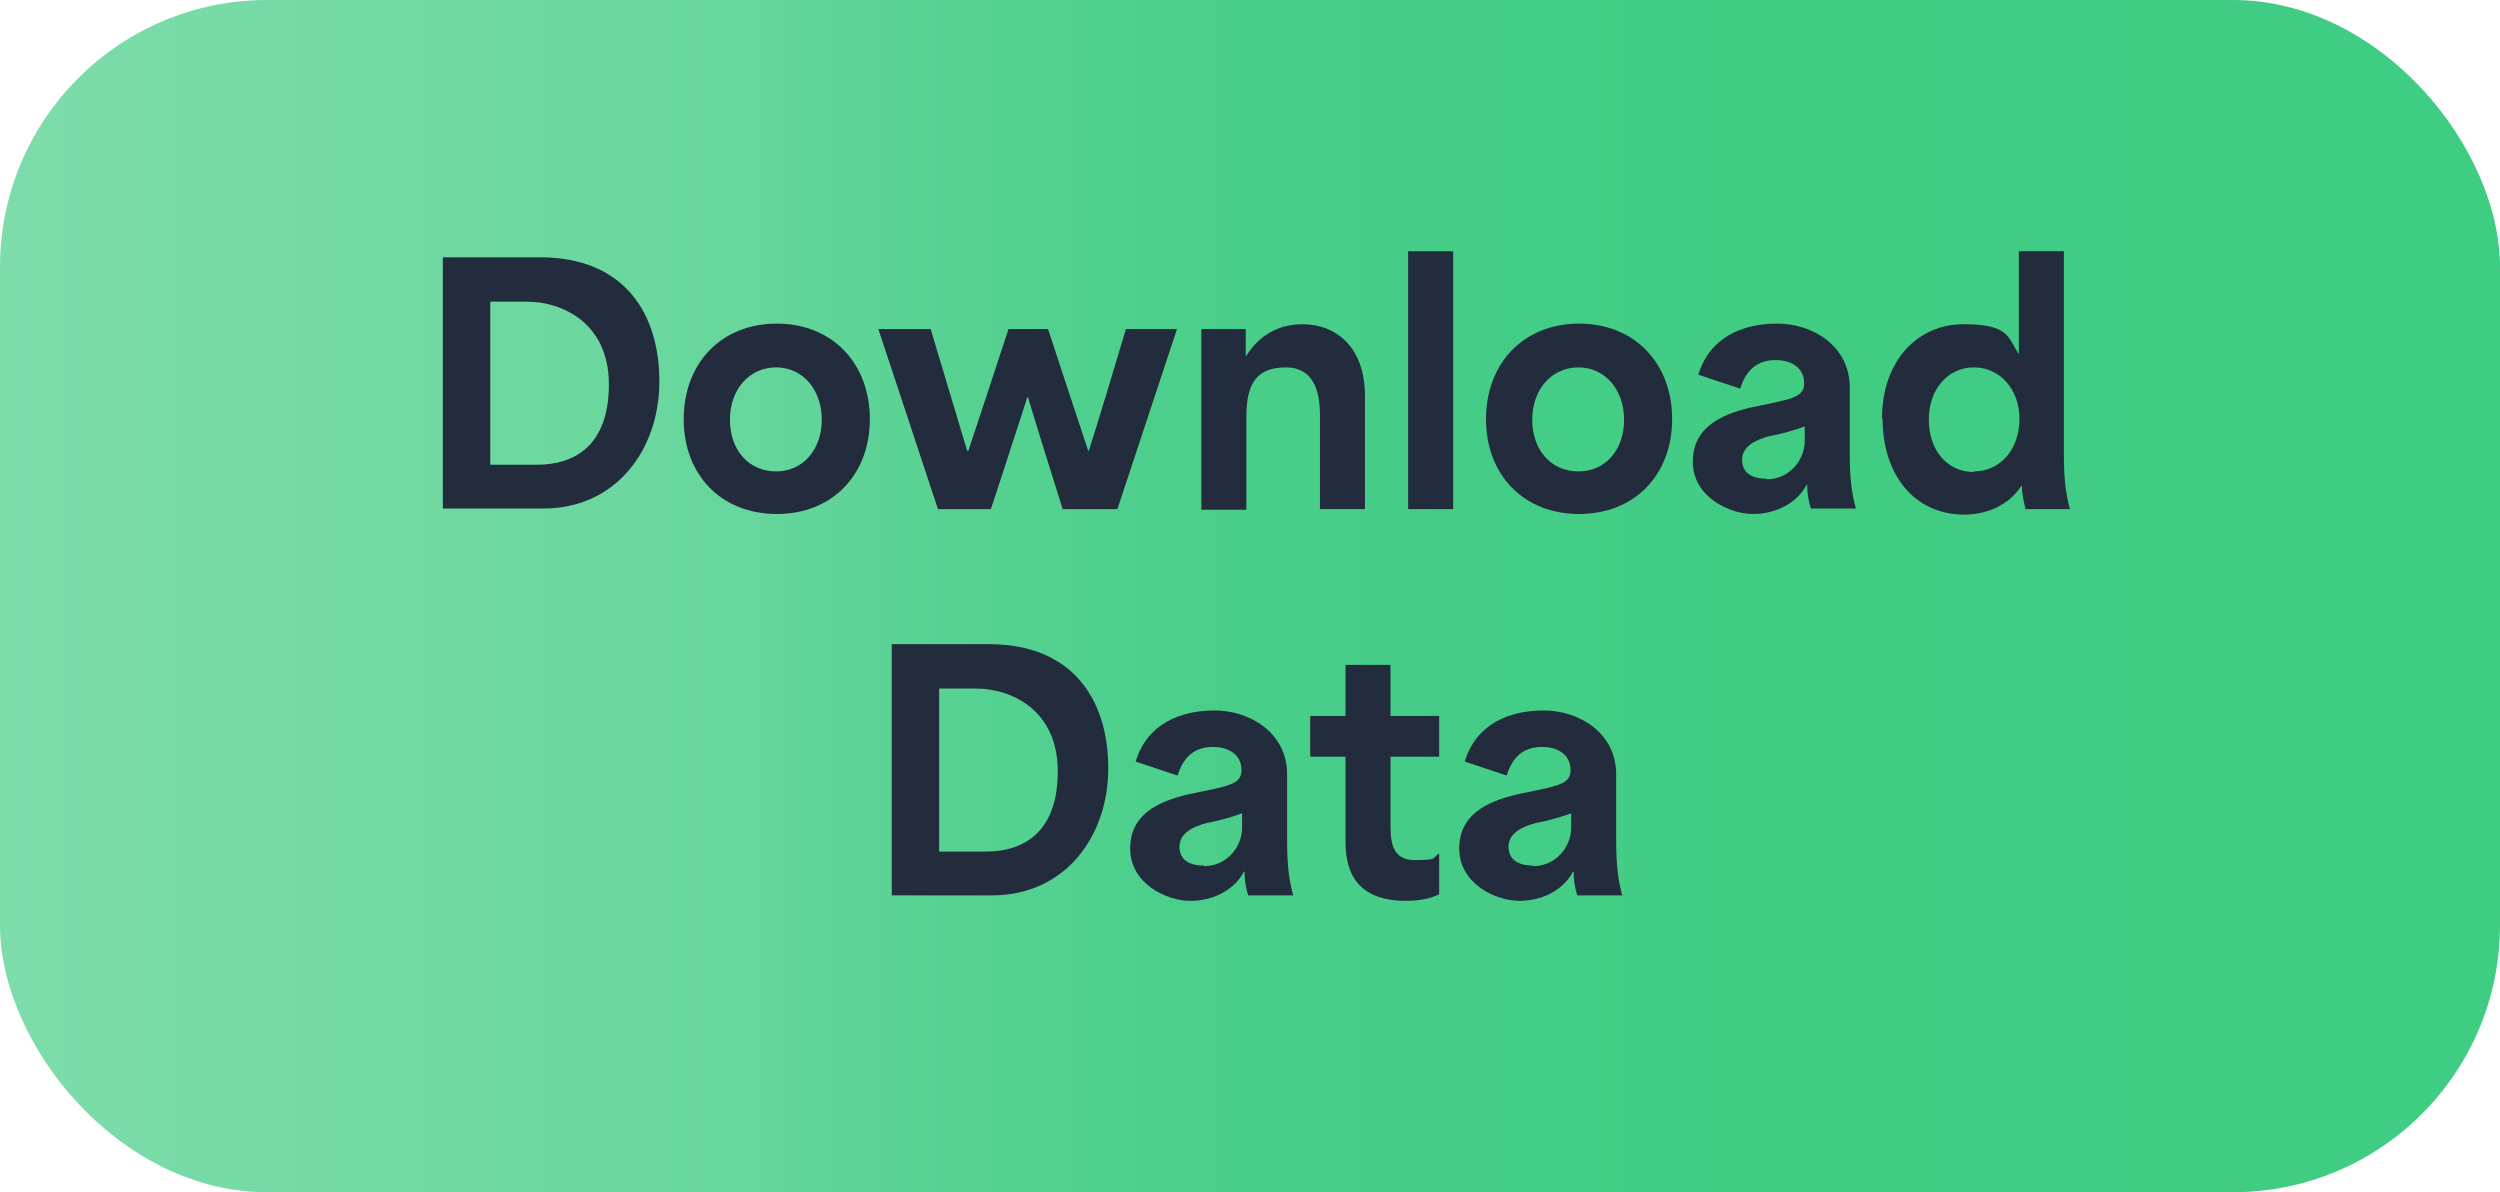
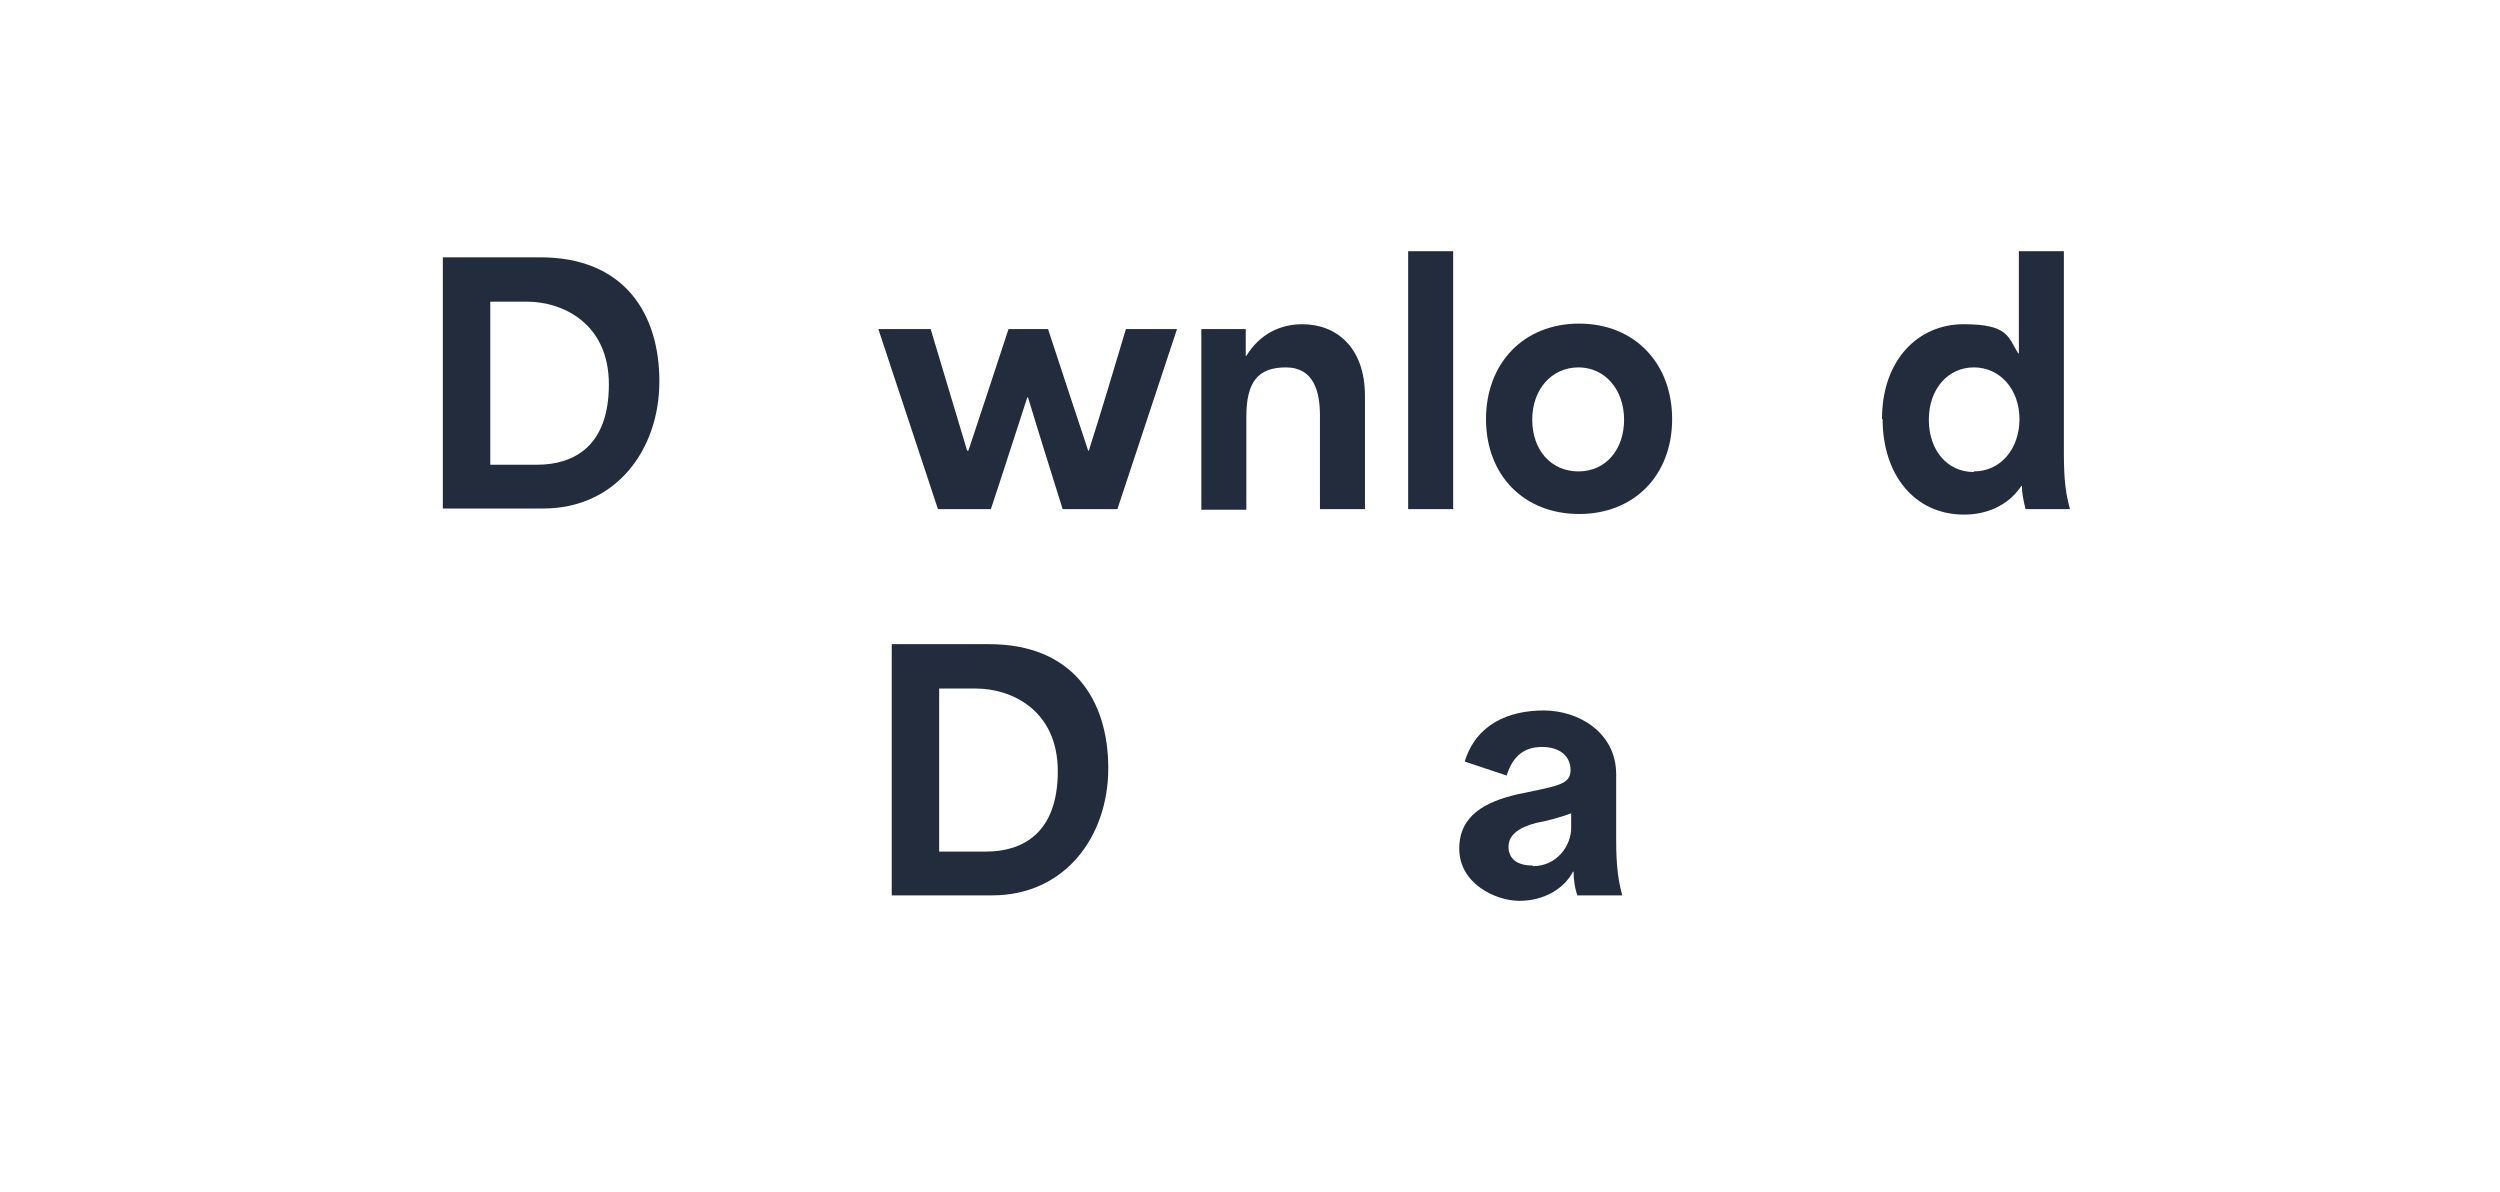
<svg xmlns="http://www.w3.org/2000/svg" id="Layer_1" version="1.1" viewBox="0 0 411 196">
  <defs>
    <style>
      .st0 {
        fill: none;
      }

      .st1 {
        fill: url(#linear-gradient);
      }

      .st2 {
        fill: #232c3d;
      }
    </style>
    <linearGradient id="linear-gradient" x1="0" y1="150.8" x2="411" y2="150.8" gradientTransform="translate(0 248.8) scale(1 -1)" gradientUnits="userSpaceOnUse">
      <stop offset="0" stop-color="#7edcab" />
      <stop offset=".3" stop-color="#66d69c" />
      <stop offset=".4" stop-color="#54d191" />
      <stop offset=".5" stop-color="#48ce89" />
      <stop offset=".7" stop-color="#41cc84" />
      <stop offset="1" stop-color="#3fcc83" />
    </linearGradient>
  </defs>
-   <rect class="st1" width="411" height="196" rx="43.9" ry="43.9" />
  <rect class="st0" x="16.4" y="24.5" width="378.6" height="139.5" />
  <path class="st2" d="M72.8,42.3h16c13.8,0,19.6,9.2,19.6,20.4s-7.1,20.9-19.1,20.9h-16.5v-41.3ZM88.3,76.4c6,0,11.8-3,11.8-13.2s-7.8-13.6-13.4-13.6h-6.1v26.8h7.6,0Z" />
-   <path class="st2" d="M112.4,68.9c0-9.2,6.2-15.7,15.3-15.7s15.3,6.5,15.3,15.7-6.2,15.6-15.3,15.6-15.3-6.4-15.3-15.6ZM127.6,77.5c4.4,0,7.5-3.6,7.5-8.5s-3.1-8.6-7.5-8.6-7.6,3.6-7.6,8.6,3.1,8.5,7.6,8.5Z" />
  <path class="st2" d="M144.5,54.1h8.5l6,20h.2c2.2-6.6,4.4-13.3,6.6-20h6.5c2.2,6.7,4.4,13.4,6.6,20h.1c2.1-6.6,4.1-13.3,6.1-20h8.4l-9.8,29.6h-9c-1.9-6.1-3.9-12.4-5.7-18.4h-.1c-2,6.1-4,12.4-6,18.4h-8.7l-9.8-29.6h0Z" />
  <path class="st2" d="M197.5,54.1h7.3v4.4h.1c2.2-3.6,5.6-5.2,9.2-5.2,5.5,0,10.3,3.7,10.3,11.8v18.6h-7.4v-15.4c0-3.9-1-7.9-5.6-7.9s-6.5,2.4-6.5,8.1v15.3h-7.4v-29.6h0Z" />
  <path class="st2" d="M231.5,41.3h7.4v42.4h-7.4v-42.4h0Z" />
  <path class="st2" d="M244.3,68.9c0-9.2,6.2-15.7,15.3-15.7s15.3,6.5,15.3,15.7-6.2,15.6-15.3,15.6-15.3-6.4-15.3-15.6ZM259.5,77.5c4.5,0,7.5-3.6,7.5-8.5s-3.1-8.6-7.5-8.6-7.6,3.6-7.6,8.6,3.1,8.5,7.6,8.5Z" />
-   <path class="st2" d="M278.3,75.9c0-5.5,4.4-7.7,9.5-8.9,6.7-1.4,8.8-1.6,8.8-4s-1.9-3.8-4.7-3.8-4.8,1.4-5.8,4.7l-6.9-2.3c1.9-6.2,7.3-8.4,13-8.4s11.9,3.6,11.9,10.5v10.7c0,4.8.4,6.9,1,9.2h-7.4c-.4-1.3-.6-2.5-.6-3.9h-.1c-1.5,2.9-4.9,4.8-8.8,4.8s-9.9-2.8-9.9-8.6h0ZM290.4,78.8c3.9,0,6.3-3.3,6.3-6.3v-2.4c-1.5.6-4.1,1.3-5.8,1.6-2.3.6-4.5,1.7-4.5,3.9s1.7,3.1,4,3.1Z" />
  <path class="st2" d="M309.4,68.9c0-9.8,6-15.6,13.4-15.6s7.3,2.1,9,4.8h.1v-16.8h7.4v33.2c0,4.9.4,6.9,1,9.2h-7.3c-.4-1.6-.6-2.8-.6-3.8h-.1c-2.2,3.3-5.8,4.7-9.4,4.7-8.2,0-13.4-6.6-13.4-15.7h0ZM324.5,77.5c4.4,0,7.5-3.7,7.5-8.6s-3.2-8.5-7.5-8.5-7.4,3.6-7.4,8.6,3,8.6,7.4,8.6h0Z" />
  <path class="st2" d="M146.6,105.9h16c13.8,0,19.6,9.2,19.6,20.4s-7.1,20.9-19.1,20.9h-16.5v-41.3h0ZM162.1,140c6,0,11.8-3,11.8-13.2s-7.8-13.6-13.4-13.6h-6.1v26.8h7.6,0Z" />
-   <path class="st2" d="M185.8,139.5c0-5.5,4.4-7.7,9.5-8.9,6.7-1.4,8.8-1.6,8.8-4s-1.9-3.8-4.7-3.8-4.8,1.4-5.8,4.7l-6.9-2.3c1.9-6.2,7.3-8.4,13-8.4s11.9,3.6,11.9,10.5v10.7c0,4.8.4,6.9,1,9.2h-7.4c-.4-1.3-.6-2.5-.6-3.9h-.1c-1.5,2.9-4.9,4.8-8.8,4.8s-9.9-2.8-9.9-8.6h0ZM197.9,142.4c3.9,0,6.3-3.3,6.3-6.3v-2.4c-1.5.6-4.1,1.3-5.8,1.6-2.3.6-4.5,1.7-4.5,3.9s1.7,3.1,4,3.1Z" />
-   <path class="st2" d="M221.2,137.8v-13.4h-5.8v-6.7h5.8v-8.4h7.4v8.4h8v6.7h-8v10.8c0,2.8,0,6.2,4,6.2s2.8-.4,4-1.1v6.7c-1.5.8-3.5,1.1-5.5,1.1-9.9,0-9.9-7.3-9.9-10.3h0Z" />
  <path class="st2" d="M239.9,139.5c0-5.5,4.4-7.7,9.5-8.9,6.7-1.4,8.8-1.6,8.8-4s-1.9-3.8-4.7-3.8-4.8,1.4-5.8,4.7l-6.9-2.3c1.9-6.2,7.3-8.4,13-8.4s11.9,3.6,11.9,10.5v10.7c0,4.8.4,6.9,1,9.2h-7.4c-.4-1.3-.6-2.5-.6-3.9h-.1c-1.5,2.9-4.9,4.8-8.8,4.8s-9.9-2.8-9.9-8.6h0ZM252,142.4c3.9,0,6.3-3.3,6.3-6.3v-2.4c-1.5.6-4.1,1.3-5.8,1.6-2.3.6-4.5,1.7-4.5,3.9s1.7,3.1,4,3.1Z" />
</svg>